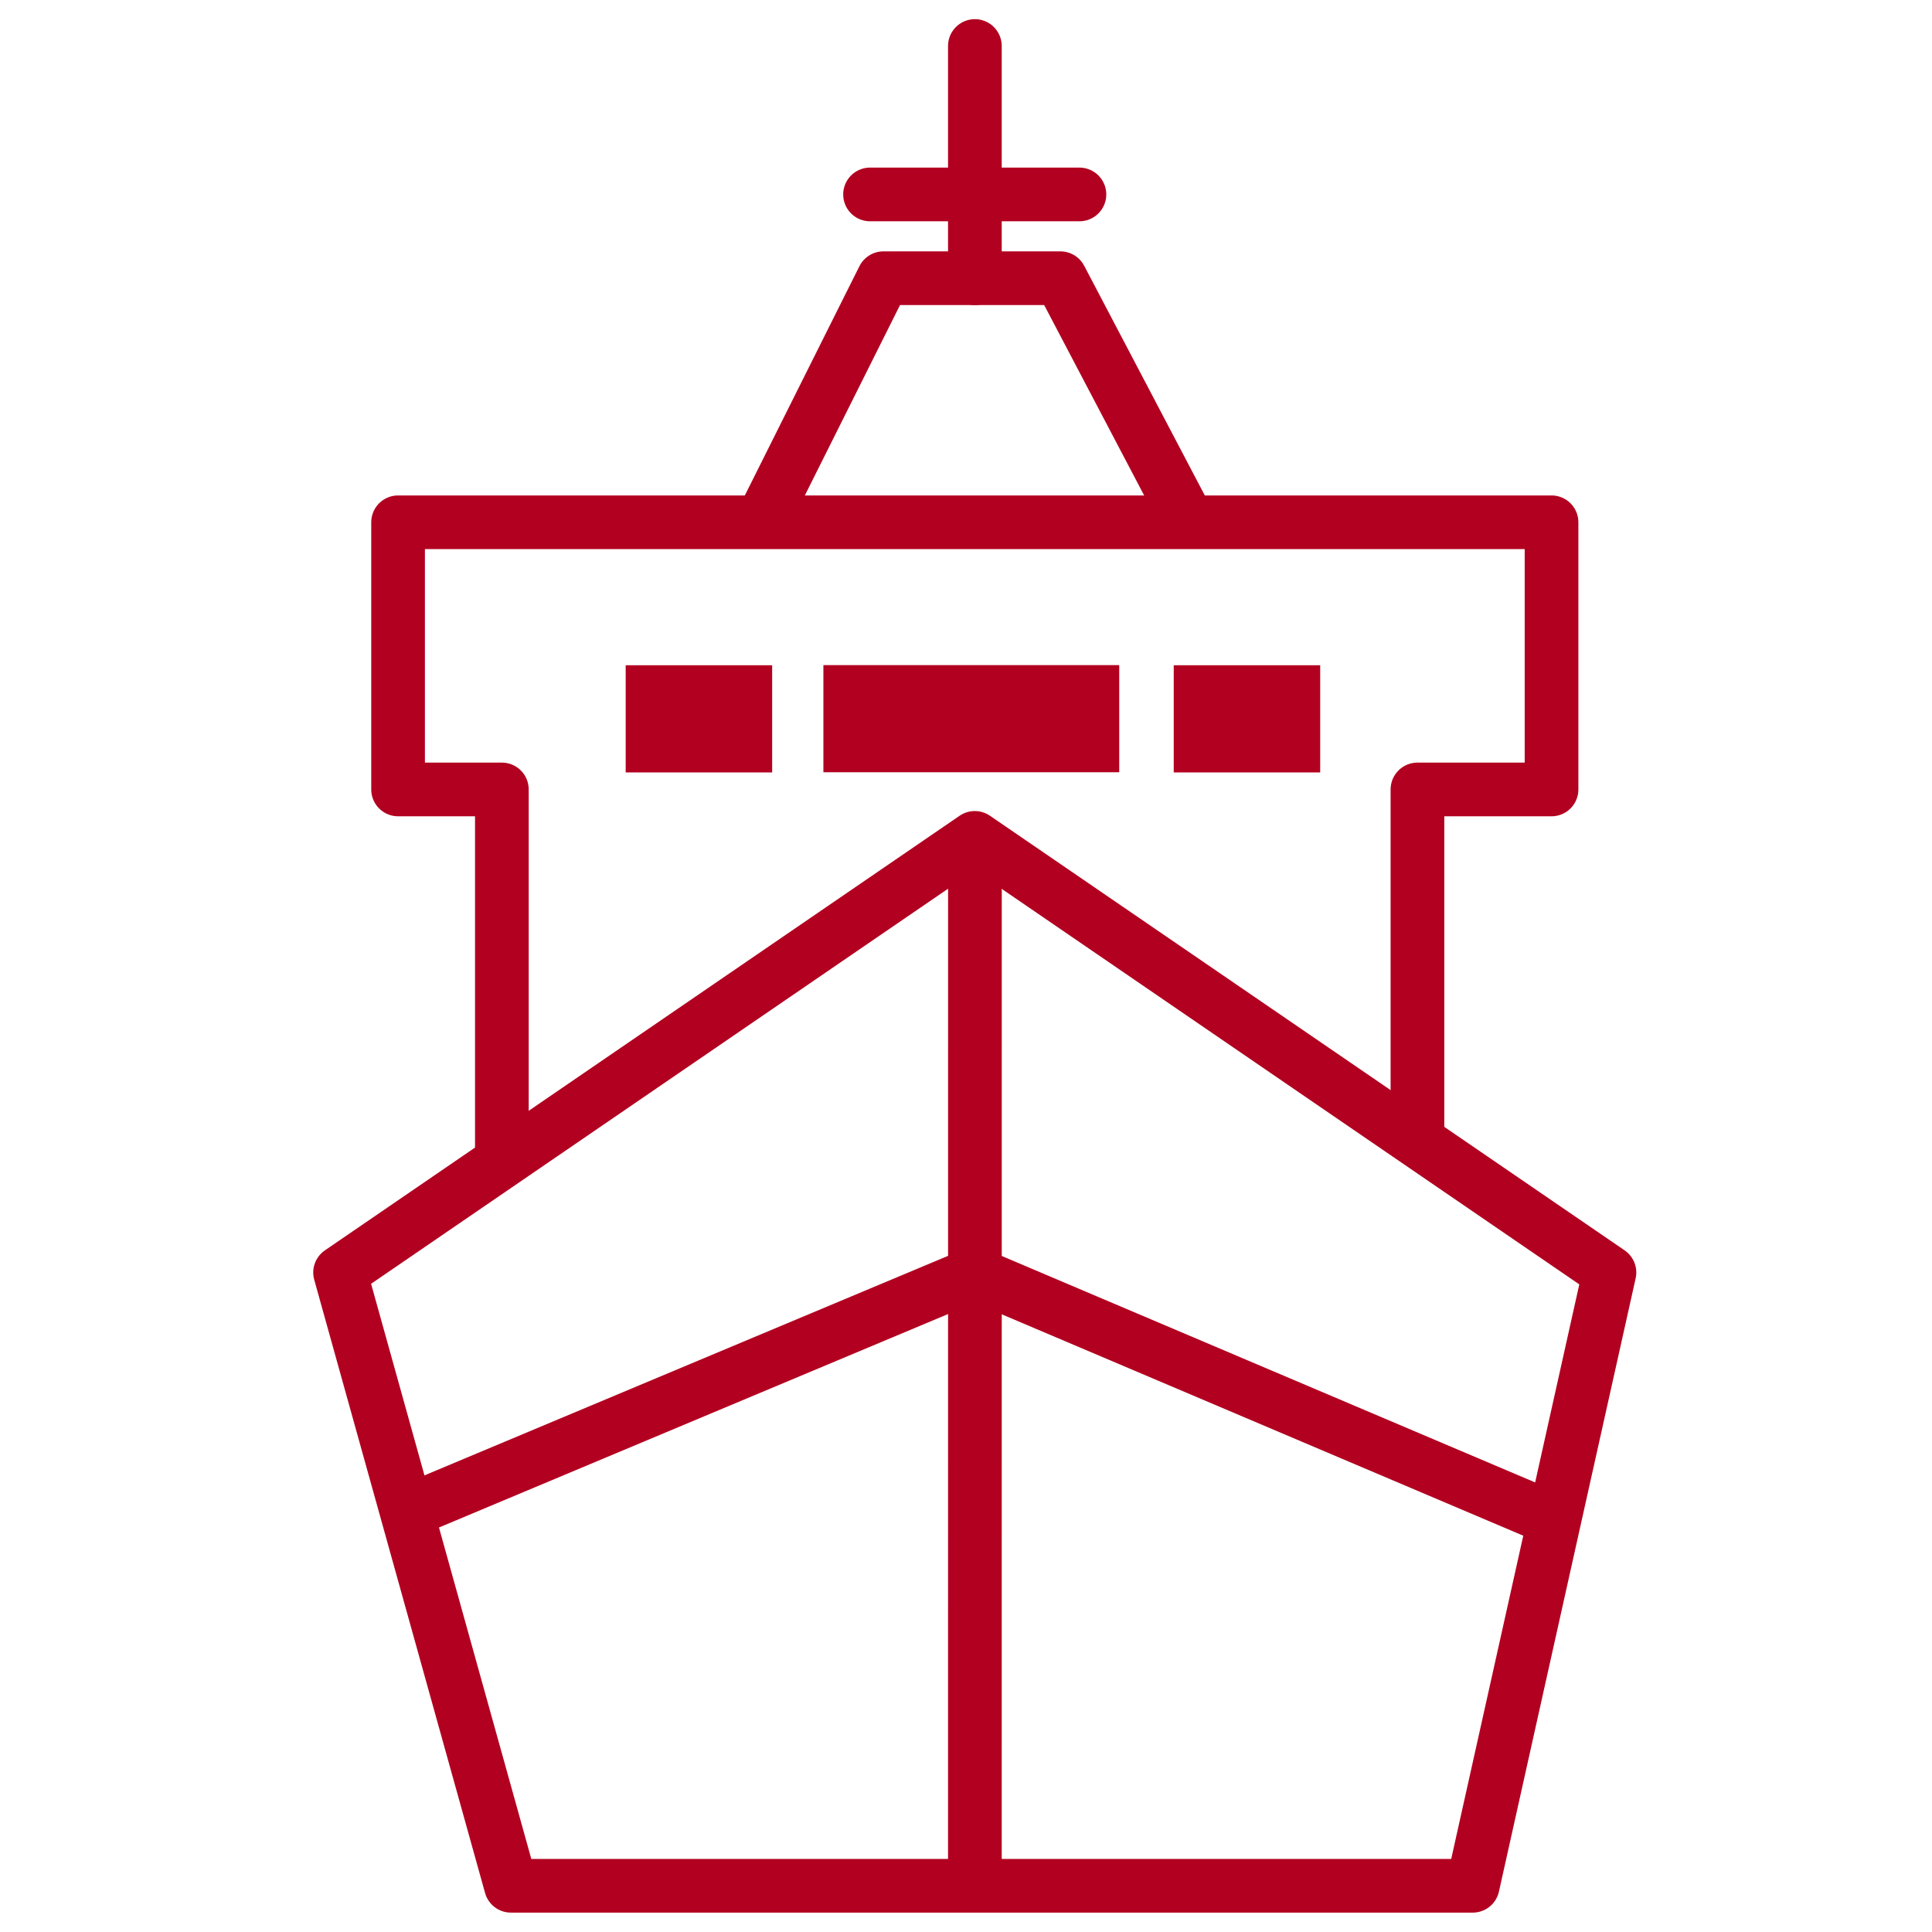
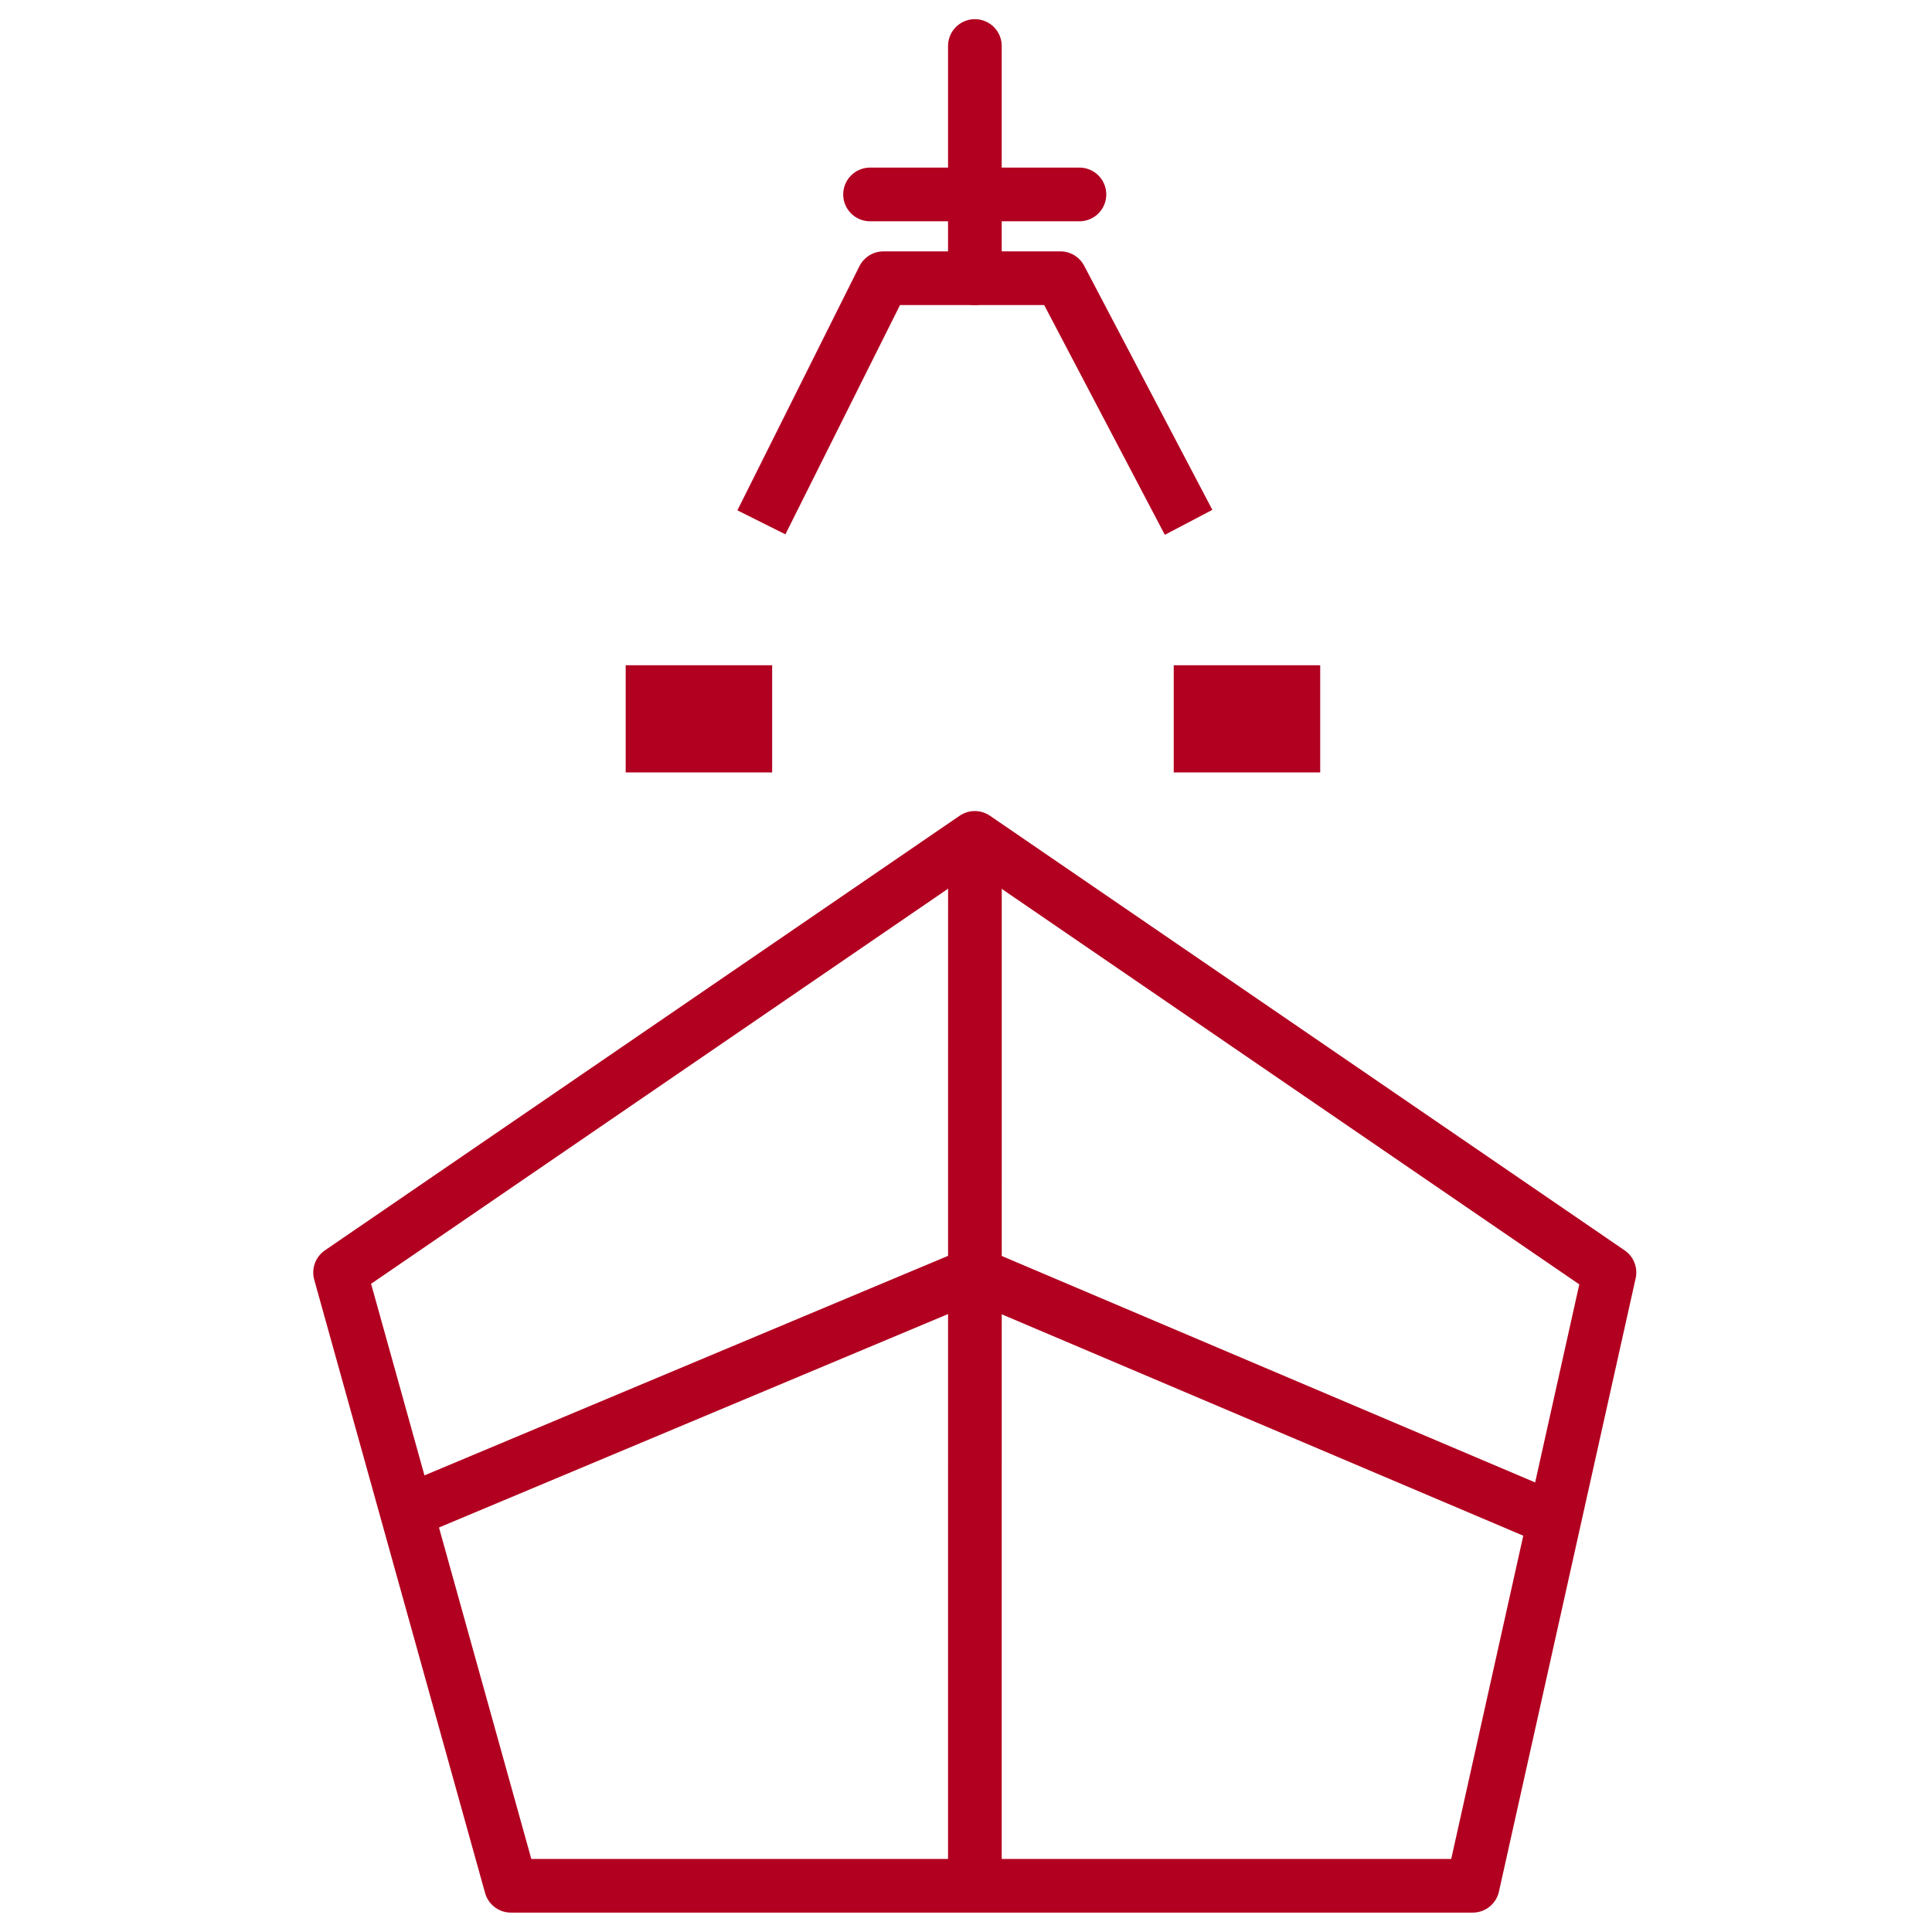
<svg xmlns="http://www.w3.org/2000/svg" width="42" height="42" viewBox="0 0 42 42" fill="none">
  <g clip-path="url(#clip0_147_1741)">
    <g clip-path="url(#clip1_147_1741)">
      <path d="M32.016 40.995L34.988 27.663L21.191 18.215L7.393 27.663L11.107 40.995H32.016Z" stroke="#B20020" stroke-width="1.167" stroke-miterlimit="10" stroke-linejoin="round" />
-       <path d="M30.814 24.94V17.162H33.729V11.354H8.654V17.162H10.91V25.323" stroke="#B20020" stroke-width="1.167" stroke-miterlimit="10" stroke-linejoin="round" />
      <path d="M25.839 11.355L23.052 6.048H19.205L16.552 11.355" stroke="#B20020" stroke-width="1.167" stroke-miterlimit="10" stroke-linejoin="round" />
      <path d="M13.602 14.462H16.786V16.792H13.602V14.462Z" fill="#B20020" />
      <path d="M25.516 14.462H28.7V16.792H25.516V14.462Z" fill="#B20020" />
-       <path d="M17.9 14.459H24.331V16.788H17.9V14.459Z" fill="#B20020" />
+       <path d="M17.9 14.459H24.331H17.9V14.459Z" fill="#B20020" />
      <path d="M21.194 18.215L21.193 40.995" stroke="#B20020" stroke-width="1.167" stroke-miterlimit="10" stroke-linejoin="round" />
      <path d="M21.193 6.048V1" stroke="#B20020" stroke-width="1.167" stroke-miterlimit="10" stroke-linecap="round" stroke-linejoin="round" />
      <path d="M8.844 32.867L21.191 27.69" stroke="#B20020" stroke-width="1.167" stroke-miterlimit="10" stroke-linejoin="round" />
      <path d="M33.793 33.039L21.193 27.69" stroke="#B20020" stroke-width="1.167" stroke-miterlimit="10" stroke-linejoin="round" />
      <path d="M18.914 4.227H23.466" stroke="#B20020" stroke-width="1.167" stroke-miterlimit="10" stroke-linecap="round" stroke-linejoin="round" />
    </g>
  </g>
  <defs>
    <clipPath id="clip0_147_1741">
      <rect width="42" height="42" fill="white" />
    </clipPath>
    <clipPath id="clip1_147_1741">
      <rect width="42" height="42" fill="white" />
    </clipPath>
  </defs>
</svg>